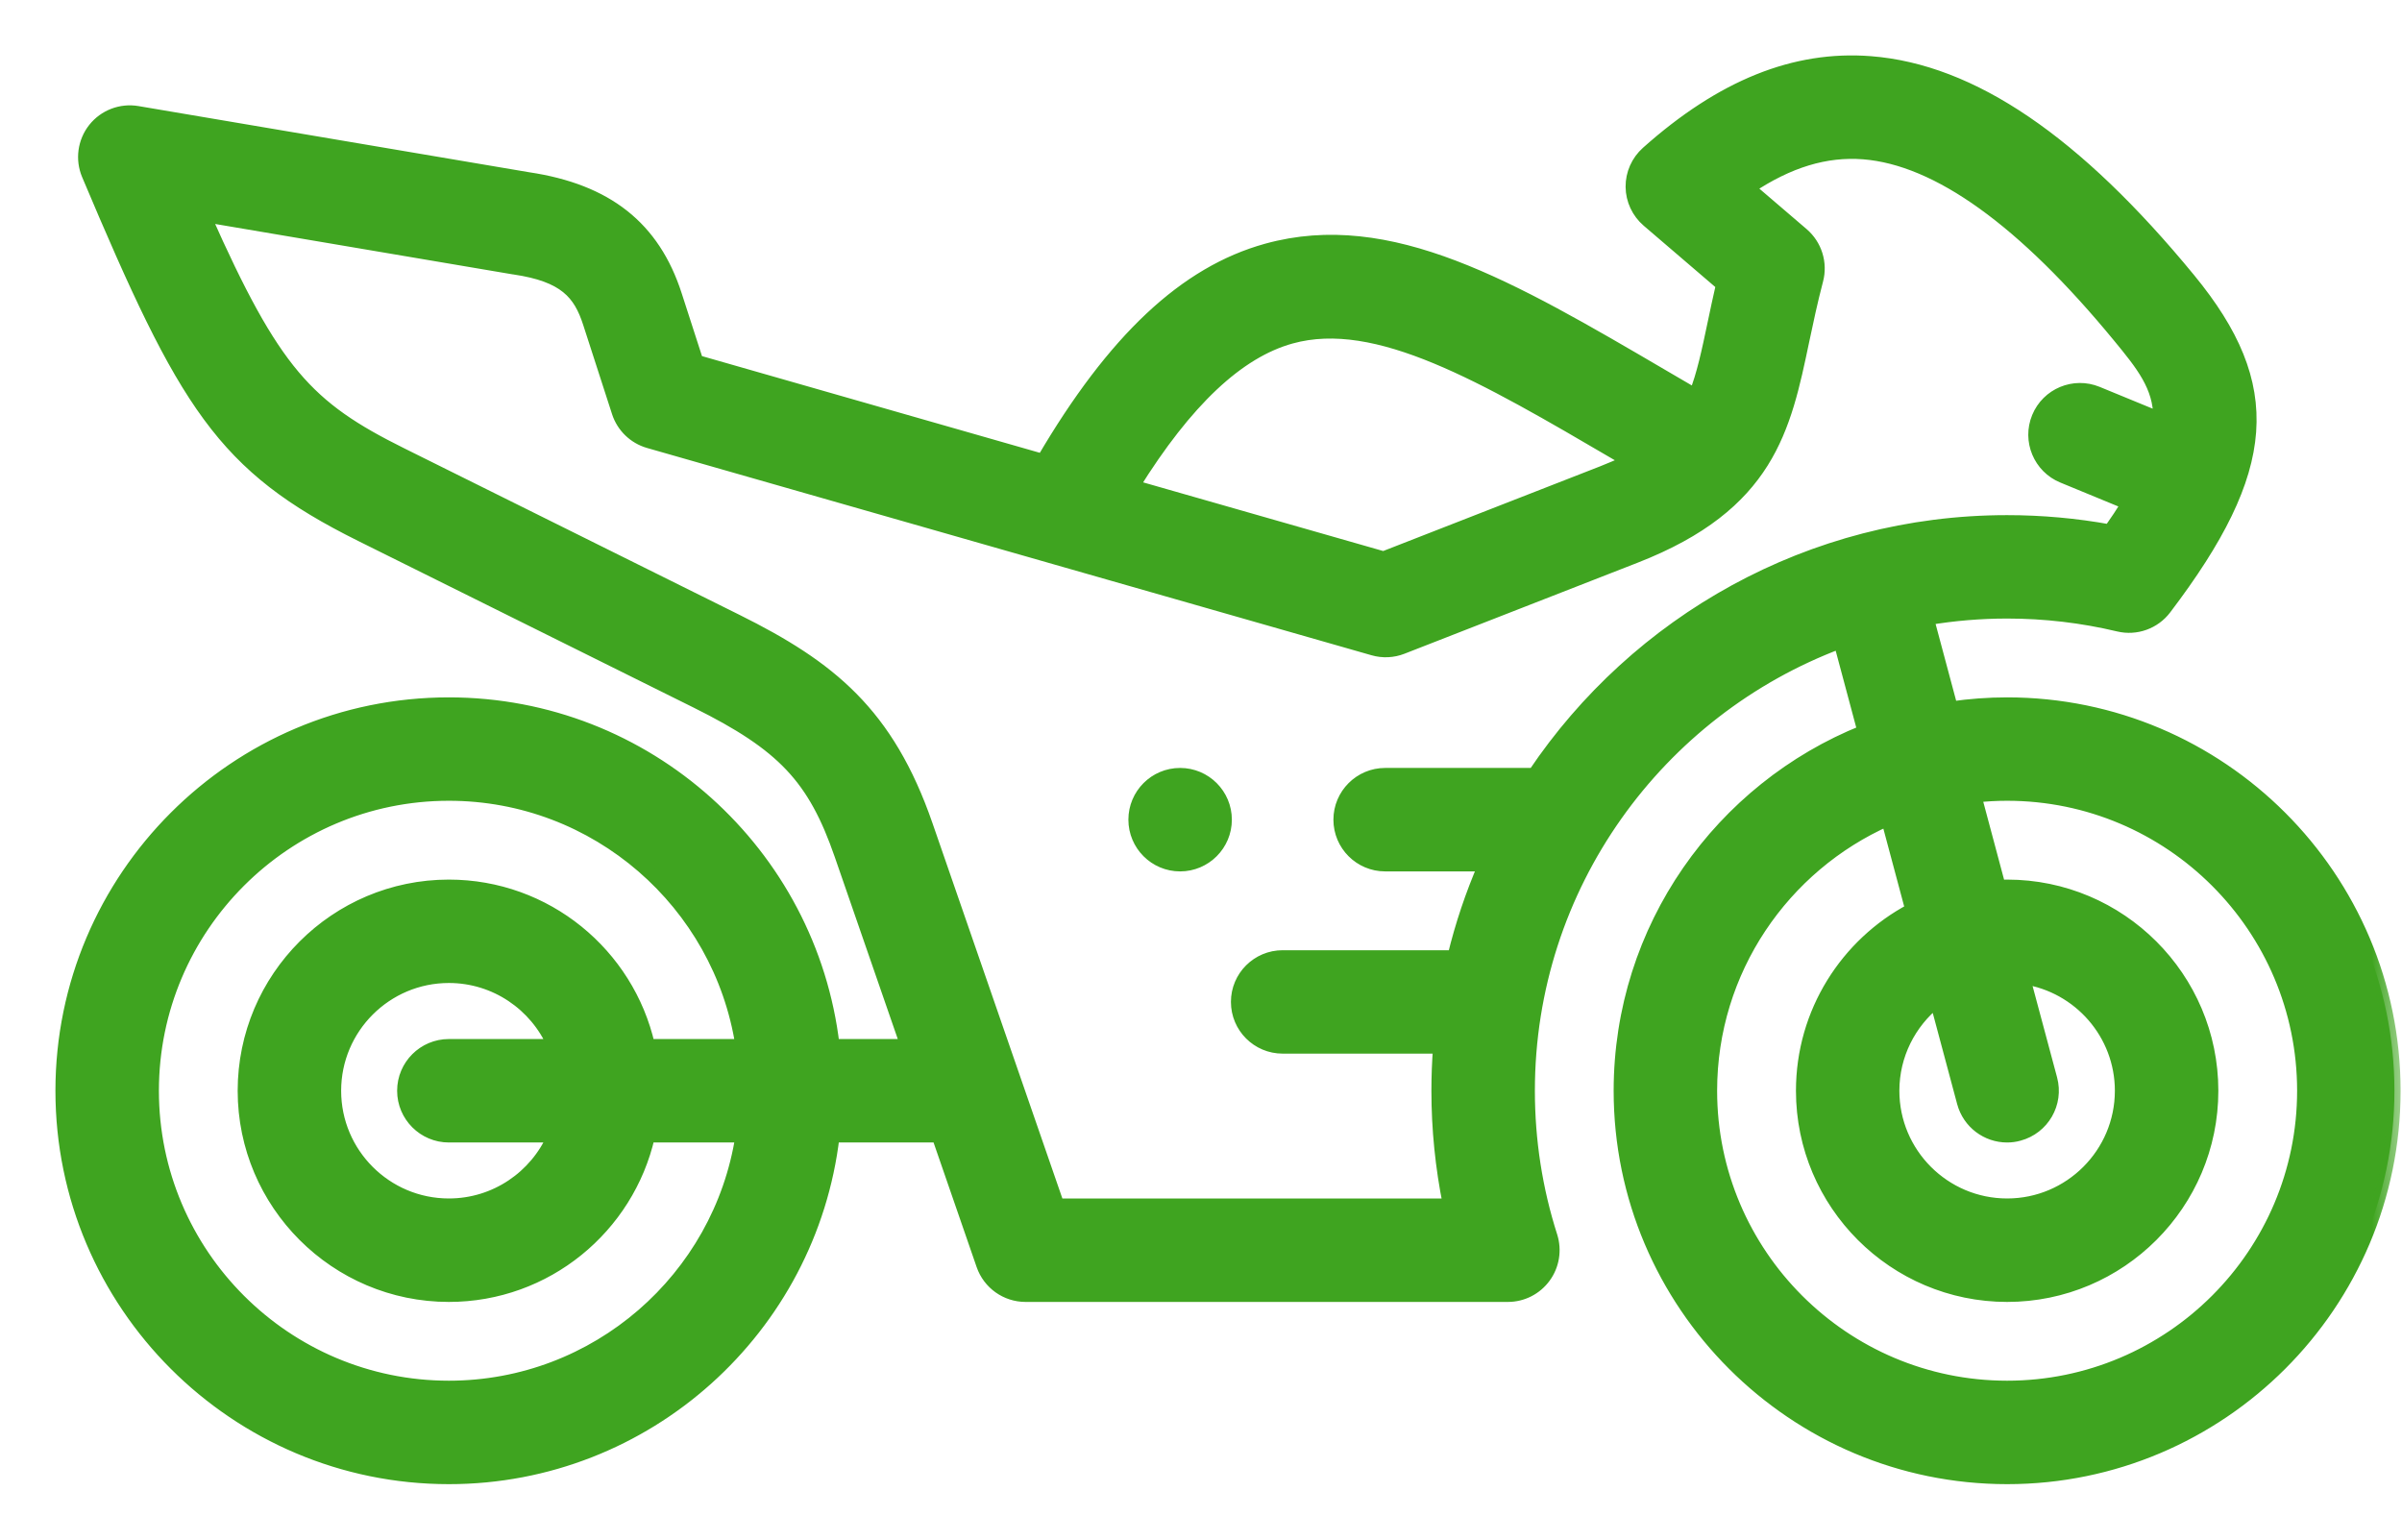
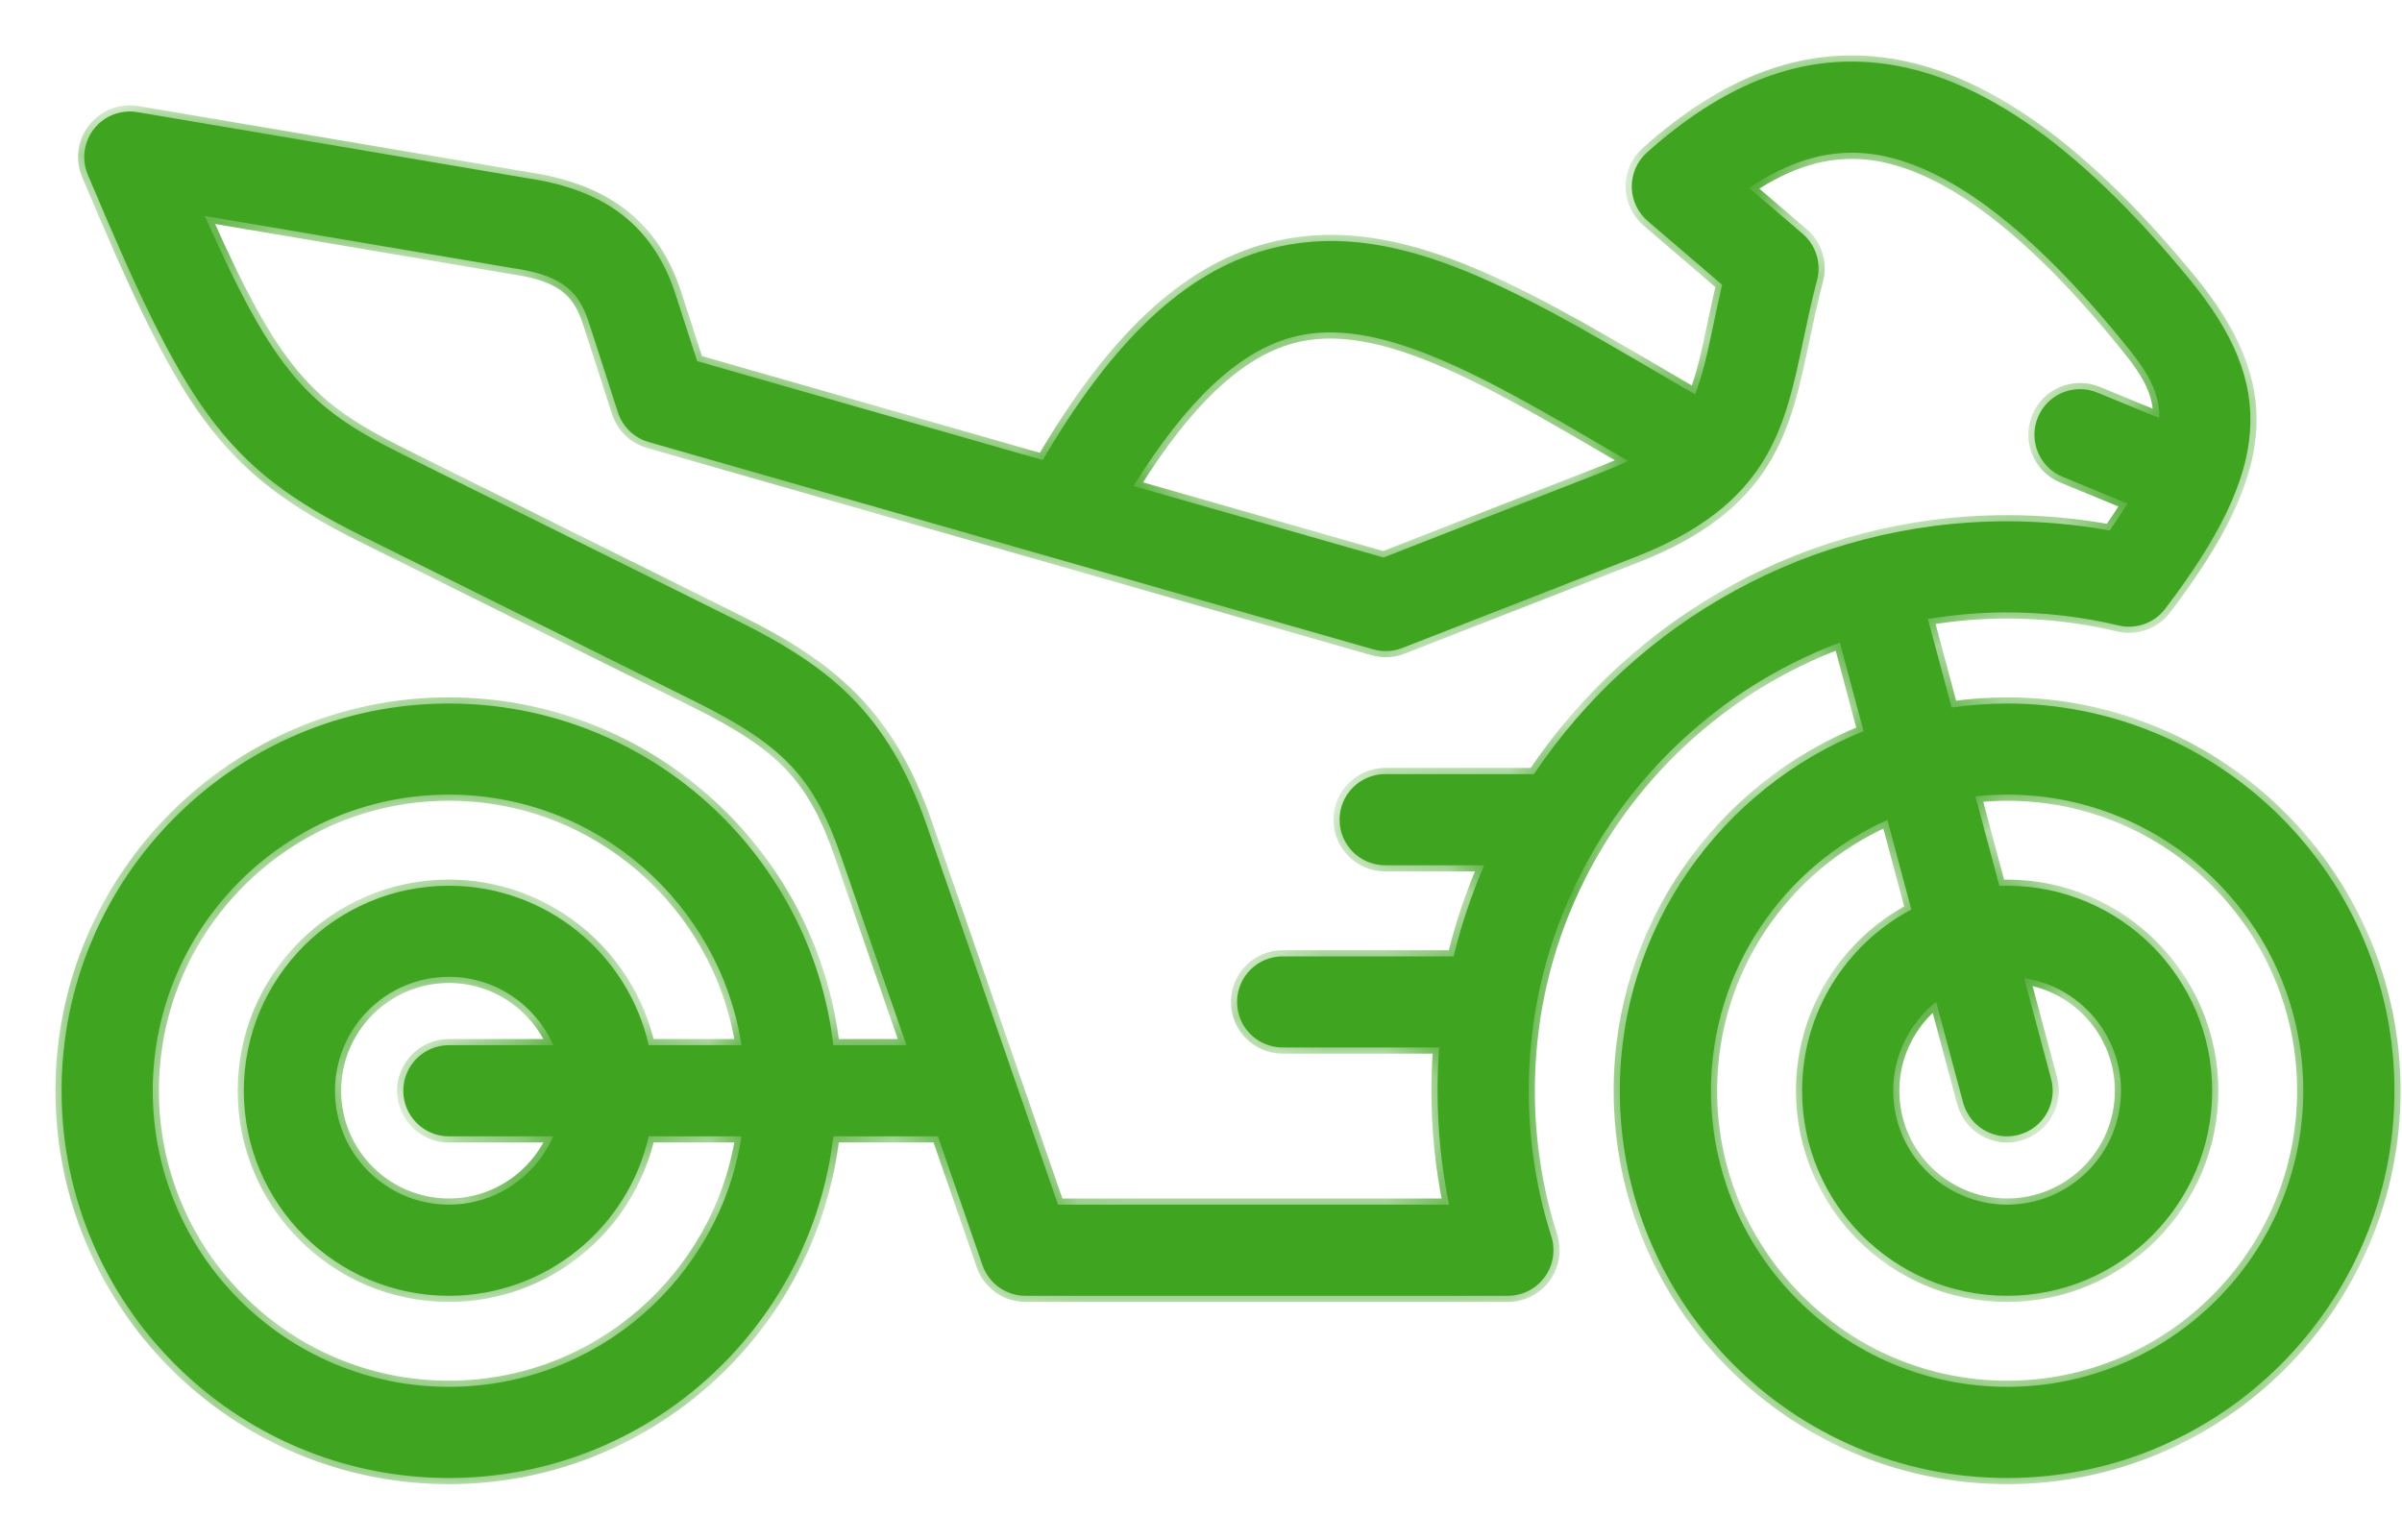
<svg xmlns="http://www.w3.org/2000/svg" width="39" height="25" viewBox="0 0 39 25" fill="none">
  <mask id="path-1-outside-1" maskUnits="userSpaceOnUse" x="0" y="0" width="39" height="25" fill="black">
-     <rect fill="white" width="39" height="25" />
-     <path d="M32.589 11.424C32.282 11.424 31.982 11.447 31.687 11.489L31.302 10.051C31.721 9.981 32.15 9.944 32.589 9.944C33.199 9.944 33.807 10.015 34.397 10.156C34.682 10.224 34.98 10.117 35.157 9.883C36.876 7.619 36.974 6.268 35.548 4.532C33.707 2.291 32.014 1.14 30.37 1.012C29.139 0.916 27.953 1.395 26.742 2.475C26.583 2.617 26.492 2.821 26.494 3.034C26.496 3.248 26.591 3.45 26.753 3.589L27.961 4.624C27.911 4.839 27.869 5.041 27.829 5.229C27.728 5.711 27.648 6.09 27.521 6.405C27.347 6.303 27.175 6.203 27.006 6.104C24.524 4.65 22.563 3.502 20.567 4.054C19.241 4.421 18.078 5.512 16.93 7.47L11.319 5.864L10.973 4.793C10.617 3.689 9.855 3.087 8.577 2.896L2.231 1.821C1.965 1.776 1.695 1.879 1.527 2.091C1.36 2.303 1.321 2.589 1.426 2.838C3.006 6.584 3.605 7.574 5.861 8.695L11.307 11.401C12.712 12.099 13.215 12.632 13.648 13.883L14.717 16.972H13.531C13.164 13.852 10.505 11.424 7.288 11.424C3.821 11.424 1 14.245 1 17.712C1 21.179 3.821 24 7.288 24C10.505 24 13.164 21.571 13.531 18.452H15.229L15.952 20.543C16.055 20.841 16.336 21.041 16.651 21.041H24.483C24.719 21.041 24.941 20.928 25.08 20.737C25.219 20.547 25.259 20.301 25.188 20.076C24.944 19.314 24.821 18.518 24.821 17.712C24.821 14.384 26.925 11.538 29.873 10.434L30.258 11.873C27.942 12.801 26.3 15.068 26.3 17.712C26.3 21.179 29.121 24 32.589 24C36.056 24 38.877 21.179 38.877 17.712C38.877 14.245 36.056 11.424 32.589 11.424V11.424ZM7.288 22.52C4.637 22.52 2.48 20.363 2.48 17.712C2.48 15.06 4.637 12.903 7.288 12.903C9.688 12.903 11.683 14.671 12.04 16.972H10.533C10.196 15.491 8.87 14.383 7.288 14.383C5.453 14.383 3.959 15.876 3.959 17.712C3.959 19.547 5.453 21.041 7.288 21.041C8.87 21.041 10.196 19.932 10.533 18.452H12.04C11.683 20.753 9.688 22.52 7.288 22.52V22.52ZM7.288 18.452H8.983C8.697 19.104 8.045 19.561 7.288 19.561C6.268 19.561 5.439 18.732 5.439 17.712C5.439 16.692 6.268 15.862 7.288 15.862C8.045 15.862 8.697 16.32 8.983 16.972H7.288C6.88 16.972 6.548 17.303 6.548 17.712C6.548 18.12 6.88 18.452 7.288 18.452ZM20.962 5.481C22.355 5.095 24.078 6.104 26.259 7.381C26.317 7.415 26.376 7.45 26.435 7.484C26.31 7.545 26.172 7.605 26.018 7.665L22.463 9.053L18.404 7.892C19.264 6.509 20.105 5.718 20.962 5.481V5.481ZM24.906 12.57H22.49C22.082 12.57 21.75 12.902 21.75 13.31C21.75 13.719 22.082 14.05 22.49 14.05H24.098C23.893 14.524 23.726 15.018 23.602 15.53H20.826C20.417 15.53 20.086 15.861 20.086 16.269C20.086 16.678 20.417 17.009 20.826 17.009H23.368C23.35 17.241 23.341 17.475 23.341 17.712C23.341 18.336 23.404 18.955 23.527 19.561H17.178L15.046 13.4C14.416 11.579 13.477 10.827 11.965 10.075L6.52 7.37C4.991 6.611 4.452 6.042 3.325 3.507L8.337 4.356C8.343 4.357 8.348 4.358 8.353 4.358C9.169 4.479 9.409 4.764 9.565 5.248L10.033 6.695C10.109 6.929 10.296 7.11 10.533 7.178L22.296 10.544C22.452 10.589 22.618 10.581 22.768 10.522L26.556 9.043C28.718 8.199 28.977 6.964 29.277 5.532C29.343 5.22 29.411 4.897 29.503 4.547C29.575 4.273 29.484 3.982 29.269 3.797L28.399 3.052C29.043 2.621 29.645 2.44 30.256 2.487C31.459 2.581 32.855 3.585 34.405 5.471C34.772 5.918 35.065 6.275 35.061 6.789L34.054 6.375C33.675 6.219 33.243 6.4 33.088 6.777C32.932 7.155 33.113 7.588 33.49 7.743L34.543 8.177C34.459 8.314 34.363 8.459 34.253 8.615C33.705 8.515 33.147 8.465 32.589 8.465C29.391 8.464 26.568 10.096 24.906 12.57V12.57ZM32.589 22.52C29.937 22.52 27.78 20.363 27.78 17.712C27.78 15.752 28.959 14.063 30.645 13.315L31.034 14.769C29.98 15.328 29.26 16.437 29.26 17.712C29.26 19.547 30.753 21.041 32.589 21.041C34.424 21.041 35.918 19.547 35.918 17.712C35.918 15.876 34.424 14.383 32.589 14.383C32.547 14.383 32.505 14.384 32.463 14.386L32.074 12.931C32.243 12.913 32.415 12.903 32.589 12.903C35.24 12.903 37.397 15.06 37.397 17.712C37.397 20.363 35.24 22.52 32.589 22.52V22.52ZM31.874 17.903C31.963 18.234 32.261 18.452 32.588 18.452C32.651 18.452 32.716 18.444 32.78 18.426C33.175 18.32 33.409 17.915 33.303 17.52L32.864 15.883C33.754 16.017 34.438 16.786 34.438 17.712C34.438 18.732 33.608 19.561 32.589 19.561C31.569 19.561 30.739 18.732 30.739 17.712C30.739 17.128 31.012 16.606 31.436 16.267L31.874 17.903Z" />
+     <path d="M32.589 11.424C32.282 11.424 31.982 11.447 31.687 11.489L31.302 10.051C31.721 9.981 32.15 9.944 32.589 9.944C33.199 9.944 33.807 10.015 34.397 10.156C34.682 10.224 34.98 10.117 35.157 9.883C36.876 7.619 36.974 6.268 35.548 4.532C33.707 2.291 32.014 1.14 30.37 1.012C29.139 0.916 27.953 1.395 26.742 2.475C26.583 2.617 26.492 2.821 26.494 3.034C26.496 3.248 26.591 3.45 26.753 3.589L27.961 4.624C27.911 4.839 27.869 5.041 27.829 5.229C27.728 5.711 27.648 6.09 27.521 6.405C27.347 6.303 27.175 6.203 27.006 6.104C24.524 4.65 22.563 3.502 20.567 4.054C19.241 4.421 18.078 5.512 16.93 7.47L11.319 5.864L10.973 4.793C10.617 3.689 9.855 3.087 8.577 2.896L2.231 1.821C1.965 1.776 1.695 1.879 1.527 2.091C1.36 2.303 1.321 2.589 1.426 2.838C3.006 6.584 3.605 7.574 5.861 8.695L11.307 11.401C12.712 12.099 13.215 12.632 13.648 13.883L14.717 16.972H13.531C13.164 13.852 10.505 11.424 7.288 11.424C3.821 11.424 1 14.245 1 17.712C1 21.179 3.821 24 7.288 24C10.505 24 13.164 21.571 13.531 18.452H15.229L15.952 20.543C16.055 20.841 16.336 21.041 16.651 21.041H24.483C24.719 21.041 24.941 20.928 25.08 20.737C25.219 20.547 25.259 20.301 25.188 20.076C24.821 14.384 26.925 11.538 29.873 10.434L30.258 11.873C27.942 12.801 26.3 15.068 26.3 17.712C26.3 21.179 29.121 24 32.589 24C36.056 24 38.877 21.179 38.877 17.712C38.877 14.245 36.056 11.424 32.589 11.424V11.424ZM7.288 22.52C4.637 22.52 2.48 20.363 2.48 17.712C2.48 15.06 4.637 12.903 7.288 12.903C9.688 12.903 11.683 14.671 12.04 16.972H10.533C10.196 15.491 8.87 14.383 7.288 14.383C5.453 14.383 3.959 15.876 3.959 17.712C3.959 19.547 5.453 21.041 7.288 21.041C8.87 21.041 10.196 19.932 10.533 18.452H12.04C11.683 20.753 9.688 22.52 7.288 22.52V22.52ZM7.288 18.452H8.983C8.697 19.104 8.045 19.561 7.288 19.561C6.268 19.561 5.439 18.732 5.439 17.712C5.439 16.692 6.268 15.862 7.288 15.862C8.045 15.862 8.697 16.32 8.983 16.972H7.288C6.88 16.972 6.548 17.303 6.548 17.712C6.548 18.12 6.88 18.452 7.288 18.452ZM20.962 5.481C22.355 5.095 24.078 6.104 26.259 7.381C26.317 7.415 26.376 7.45 26.435 7.484C26.31 7.545 26.172 7.605 26.018 7.665L22.463 9.053L18.404 7.892C19.264 6.509 20.105 5.718 20.962 5.481V5.481ZM24.906 12.57H22.49C22.082 12.57 21.75 12.902 21.75 13.31C21.75 13.719 22.082 14.05 22.49 14.05H24.098C23.893 14.524 23.726 15.018 23.602 15.53H20.826C20.417 15.53 20.086 15.861 20.086 16.269C20.086 16.678 20.417 17.009 20.826 17.009H23.368C23.35 17.241 23.341 17.475 23.341 17.712C23.341 18.336 23.404 18.955 23.527 19.561H17.178L15.046 13.4C14.416 11.579 13.477 10.827 11.965 10.075L6.52 7.37C4.991 6.611 4.452 6.042 3.325 3.507L8.337 4.356C8.343 4.357 8.348 4.358 8.353 4.358C9.169 4.479 9.409 4.764 9.565 5.248L10.033 6.695C10.109 6.929 10.296 7.11 10.533 7.178L22.296 10.544C22.452 10.589 22.618 10.581 22.768 10.522L26.556 9.043C28.718 8.199 28.977 6.964 29.277 5.532C29.343 5.22 29.411 4.897 29.503 4.547C29.575 4.273 29.484 3.982 29.269 3.797L28.399 3.052C29.043 2.621 29.645 2.44 30.256 2.487C31.459 2.581 32.855 3.585 34.405 5.471C34.772 5.918 35.065 6.275 35.061 6.789L34.054 6.375C33.675 6.219 33.243 6.4 33.088 6.777C32.932 7.155 33.113 7.588 33.49 7.743L34.543 8.177C34.459 8.314 34.363 8.459 34.253 8.615C33.705 8.515 33.147 8.465 32.589 8.465C29.391 8.464 26.568 10.096 24.906 12.57V12.57ZM32.589 22.52C29.937 22.52 27.78 20.363 27.78 17.712C27.78 15.752 28.959 14.063 30.645 13.315L31.034 14.769C29.98 15.328 29.26 16.437 29.26 17.712C29.26 19.547 30.753 21.041 32.589 21.041C34.424 21.041 35.918 19.547 35.918 17.712C35.918 15.876 34.424 14.383 32.589 14.383C32.547 14.383 32.505 14.384 32.463 14.386L32.074 12.931C32.243 12.913 32.415 12.903 32.589 12.903C35.24 12.903 37.397 15.06 37.397 17.712C37.397 20.363 35.24 22.52 32.589 22.52V22.52ZM31.874 17.903C31.963 18.234 32.261 18.452 32.588 18.452C32.651 18.452 32.716 18.444 32.78 18.426C33.175 18.32 33.409 17.915 33.303 17.52L32.864 15.883C33.754 16.017 34.438 16.786 34.438 17.712C34.438 18.732 33.608 19.561 32.589 19.561C31.569 19.561 30.739 18.732 30.739 17.712C30.739 17.128 31.012 16.606 31.436 16.267L31.874 17.903Z" />
  </mask>
  <path d="M32.589 11.424C32.282 11.424 31.982 11.447 31.687 11.489L31.302 10.051C31.721 9.981 32.15 9.944 32.589 9.944C33.199 9.944 33.807 10.015 34.397 10.156C34.682 10.224 34.98 10.117 35.157 9.883C36.876 7.619 36.974 6.268 35.548 4.532C33.707 2.291 32.014 1.14 30.37 1.012C29.139 0.916 27.953 1.395 26.742 2.475C26.583 2.617 26.492 2.821 26.494 3.034C26.496 3.248 26.591 3.45 26.753 3.589L27.961 4.624C27.911 4.839 27.869 5.041 27.829 5.229C27.728 5.711 27.648 6.09 27.521 6.405C27.347 6.303 27.175 6.203 27.006 6.104C24.524 4.65 22.563 3.502 20.567 4.054C19.241 4.421 18.078 5.512 16.93 7.47L11.319 5.864L10.973 4.793C10.617 3.689 9.855 3.087 8.577 2.896L2.231 1.821C1.965 1.776 1.695 1.879 1.527 2.091C1.36 2.303 1.321 2.589 1.426 2.838C3.006 6.584 3.605 7.574 5.861 8.695L11.307 11.401C12.712 12.099 13.215 12.632 13.648 13.883L14.717 16.972H13.531C13.164 13.852 10.505 11.424 7.288 11.424C3.821 11.424 1 14.245 1 17.712C1 21.179 3.821 24 7.288 24C10.505 24 13.164 21.571 13.531 18.452H15.229L15.952 20.543C16.055 20.841 16.336 21.041 16.651 21.041H24.483C24.719 21.041 24.941 20.928 25.08 20.737C25.219 20.547 25.259 20.301 25.188 20.076C24.944 19.314 24.821 18.518 24.821 17.712C24.821 14.384 26.925 11.538 29.873 10.434L30.258 11.873C27.942 12.801 26.3 15.068 26.3 17.712C26.3 21.179 29.121 24 32.589 24C36.056 24 38.877 21.179 38.877 17.712C38.877 14.245 36.056 11.424 32.589 11.424V11.424ZM7.288 22.52C4.637 22.52 2.48 20.363 2.48 17.712C2.48 15.06 4.637 12.903 7.288 12.903C9.688 12.903 11.683 14.671 12.04 16.972H10.533C10.196 15.491 8.87 14.383 7.288 14.383C5.453 14.383 3.959 15.876 3.959 17.712C3.959 19.547 5.453 21.041 7.288 21.041C8.87 21.041 10.196 19.932 10.533 18.452H12.04C11.683 20.753 9.688 22.52 7.288 22.52V22.52ZM7.288 18.452H8.983C8.697 19.104 8.045 19.561 7.288 19.561C6.268 19.561 5.439 18.732 5.439 17.712C5.439 16.692 6.268 15.862 7.288 15.862C8.045 15.862 8.697 16.32 8.983 16.972H7.288C6.88 16.972 6.548 17.303 6.548 17.712C6.548 18.12 6.88 18.452 7.288 18.452ZM20.962 5.481C22.355 5.095 24.078 6.104 26.259 7.381C26.317 7.415 26.376 7.45 26.435 7.484C26.31 7.545 26.172 7.605 26.018 7.665L22.463 9.053L18.404 7.892C19.264 6.509 20.105 5.718 20.962 5.481V5.481ZM24.906 12.57H22.49C22.082 12.57 21.75 12.902 21.75 13.31C21.75 13.719 22.082 14.05 22.49 14.05H24.098C23.893 14.524 23.726 15.018 23.602 15.53H20.826C20.417 15.53 20.086 15.861 20.086 16.269C20.086 16.678 20.417 17.009 20.826 17.009H23.368C23.35 17.241 23.341 17.475 23.341 17.712C23.341 18.336 23.404 18.955 23.527 19.561H17.178L15.046 13.4C14.416 11.579 13.477 10.827 11.965 10.075L6.52 7.37C4.991 6.611 4.452 6.042 3.325 3.507L8.337 4.356C8.343 4.357 8.348 4.358 8.353 4.358C9.169 4.479 9.409 4.764 9.565 5.248L10.033 6.695C10.109 6.929 10.296 7.11 10.533 7.178L22.296 10.544C22.452 10.589 22.618 10.581 22.768 10.522L26.556 9.043C28.718 8.199 28.977 6.964 29.277 5.532C29.343 5.22 29.411 4.897 29.503 4.547C29.575 4.273 29.484 3.982 29.269 3.797L28.399 3.052C29.043 2.621 29.645 2.44 30.256 2.487C31.459 2.581 32.855 3.585 34.405 5.471C34.772 5.918 35.065 6.275 35.061 6.789L34.054 6.375C33.675 6.219 33.243 6.4 33.088 6.777C32.932 7.155 33.113 7.588 33.49 7.743L34.543 8.177C34.459 8.314 34.363 8.459 34.253 8.615C33.705 8.515 33.147 8.465 32.589 8.465C29.391 8.464 26.568 10.096 24.906 12.57V12.57ZM32.589 22.52C29.937 22.52 27.78 20.363 27.78 17.712C27.78 15.752 28.959 14.063 30.645 13.315L31.034 14.769C29.98 15.328 29.26 16.437 29.26 17.712C29.26 19.547 30.753 21.041 32.589 21.041C34.424 21.041 35.918 19.547 35.918 17.712C35.918 15.876 34.424 14.383 32.589 14.383C32.547 14.383 32.505 14.384 32.463 14.386L32.074 12.931C32.243 12.913 32.415 12.903 32.589 12.903C35.24 12.903 37.397 15.06 37.397 17.712C37.397 20.363 35.24 22.52 32.589 22.52V22.52ZM31.874 17.903C31.963 18.234 32.261 18.452 32.588 18.452C32.651 18.452 32.716 18.444 32.78 18.426C33.175 18.32 33.409 17.915 33.303 17.52L32.864 15.883C33.754 16.017 34.438 16.786 34.438 17.712C34.438 18.732 33.608 19.561 32.589 19.561C31.569 19.561 30.739 18.732 30.739 17.712C30.739 17.128 31.012 16.606 31.436 16.267L31.874 17.903Z" fill="#3FA420" />
  <path d="M32.589 11.424C32.282 11.424 31.982 11.447 31.687 11.489L31.302 10.051C31.721 9.981 32.15 9.944 32.589 9.944C33.199 9.944 33.807 10.015 34.397 10.156C34.682 10.224 34.98 10.117 35.157 9.883C36.876 7.619 36.974 6.268 35.548 4.532C33.707 2.291 32.014 1.14 30.37 1.012C29.139 0.916 27.953 1.395 26.742 2.475C26.583 2.617 26.492 2.821 26.494 3.034C26.496 3.248 26.591 3.45 26.753 3.589L27.961 4.624C27.911 4.839 27.869 5.041 27.829 5.229C27.728 5.711 27.648 6.09 27.521 6.405C27.347 6.303 27.175 6.203 27.006 6.104C24.524 4.65 22.563 3.502 20.567 4.054C19.241 4.421 18.078 5.512 16.93 7.47L11.319 5.864L10.973 4.793C10.617 3.689 9.855 3.087 8.577 2.896L2.231 1.821C1.965 1.776 1.695 1.879 1.527 2.091C1.36 2.303 1.321 2.589 1.426 2.838C3.006 6.584 3.605 7.574 5.861 8.695L11.307 11.401C12.712 12.099 13.215 12.632 13.648 13.883L14.717 16.972H13.531C13.164 13.852 10.505 11.424 7.288 11.424C3.821 11.424 1 14.245 1 17.712C1 21.179 3.821 24 7.288 24C10.505 24 13.164 21.571 13.531 18.452H15.229L15.952 20.543C16.055 20.841 16.336 21.041 16.651 21.041H24.483C24.719 21.041 24.941 20.928 25.08 20.737C25.219 20.547 25.259 20.301 25.188 20.076C24.944 19.314 24.821 18.518 24.821 17.712C24.821 14.384 26.925 11.538 29.873 10.434L30.258 11.873C27.942 12.801 26.3 15.068 26.3 17.712C26.3 21.179 29.121 24 32.589 24C36.056 24 38.877 21.179 38.877 17.712C38.877 14.245 36.056 11.424 32.589 11.424V11.424ZM7.288 22.52C4.637 22.52 2.48 20.363 2.48 17.712C2.48 15.06 4.637 12.903 7.288 12.903C9.688 12.903 11.683 14.671 12.04 16.972H10.533C10.196 15.491 8.87 14.383 7.288 14.383C5.453 14.383 3.959 15.876 3.959 17.712C3.959 19.547 5.453 21.041 7.288 21.041C8.87 21.041 10.196 19.932 10.533 18.452H12.04C11.683 20.753 9.688 22.52 7.288 22.52V22.52ZM7.288 18.452H8.983C8.697 19.104 8.045 19.561 7.288 19.561C6.268 19.561 5.439 18.732 5.439 17.712C5.439 16.692 6.268 15.862 7.288 15.862C8.045 15.862 8.697 16.32 8.983 16.972H7.288C6.88 16.972 6.548 17.303 6.548 17.712C6.548 18.12 6.88 18.452 7.288 18.452ZM20.962 5.481C22.355 5.095 24.078 6.104 26.259 7.381C26.317 7.415 26.376 7.45 26.435 7.484C26.31 7.545 26.172 7.605 26.018 7.665L22.463 9.053L18.404 7.892C19.264 6.509 20.105 5.718 20.962 5.481V5.481ZM24.906 12.57H22.49C22.082 12.57 21.75 12.902 21.75 13.31C21.75 13.719 22.082 14.05 22.49 14.05H24.098C23.893 14.524 23.726 15.018 23.602 15.53H20.826C20.417 15.53 20.086 15.861 20.086 16.269C20.086 16.678 20.417 17.009 20.826 17.009H23.368C23.35 17.241 23.341 17.475 23.341 17.712C23.341 18.336 23.404 18.955 23.527 19.561H17.178L15.046 13.4C14.416 11.579 13.477 10.827 11.965 10.075L6.52 7.37C4.991 6.611 4.452 6.042 3.325 3.507L8.337 4.356C8.343 4.357 8.348 4.358 8.353 4.358C9.169 4.479 9.409 4.764 9.565 5.248L10.033 6.695C10.109 6.929 10.296 7.11 10.533 7.178L22.296 10.544C22.452 10.589 22.618 10.581 22.768 10.522L26.556 9.043C28.718 8.199 28.977 6.964 29.277 5.532C29.343 5.22 29.411 4.897 29.503 4.547C29.575 4.273 29.484 3.982 29.269 3.797L28.399 3.052C29.043 2.621 29.645 2.44 30.256 2.487C31.459 2.581 32.855 3.585 34.405 5.471C34.772 5.918 35.065 6.275 35.061 6.789L34.054 6.375C33.675 6.219 33.243 6.4 33.088 6.777C32.932 7.155 33.113 7.588 33.49 7.743L34.543 8.177C34.459 8.314 34.363 8.459 34.253 8.615C33.705 8.515 33.147 8.465 32.589 8.465C29.391 8.464 26.568 10.096 24.906 12.57V12.57ZM32.589 22.52C29.937 22.52 27.78 20.363 27.78 17.712C27.78 15.752 28.959 14.063 30.645 13.315L31.034 14.769C29.98 15.328 29.26 16.437 29.26 17.712C29.26 19.547 30.753 21.041 32.589 21.041C34.424 21.041 35.918 19.547 35.918 17.712C35.918 15.876 34.424 14.383 32.589 14.383C32.547 14.383 32.505 14.384 32.463 14.386L32.074 12.931C32.243 12.913 32.415 12.903 32.589 12.903C35.24 12.903 37.397 15.06 37.397 17.712C37.397 20.363 35.24 22.52 32.589 22.52V22.52ZM31.874 17.903C31.963 18.234 32.261 18.452 32.588 18.452C32.651 18.452 32.716 18.444 32.78 18.426C33.175 18.32 33.409 17.915 33.303 17.52L32.864 15.883C33.754 16.017 34.438 16.786 34.438 17.712C34.438 18.732 33.608 19.561 32.589 19.561C31.569 19.561 30.739 18.732 30.739 17.712C30.739 17.128 31.012 16.606 31.436 16.267L31.874 17.903Z" stroke="#3FA420" stroke-width="0.2" mask="url(#path-1-outside-1)" />
-   <path d="M19.161 12.52H19.161C18.724 12.52 18.371 12.874 18.371 13.31C18.371 13.746 18.725 14.1 19.161 14.1C19.597 14.1 19.951 13.746 19.951 13.31C19.951 12.874 19.597 12.52 19.161 12.52Z" fill="#3FA420" stroke="#3FA420" stroke-width="0.1" />
</svg>